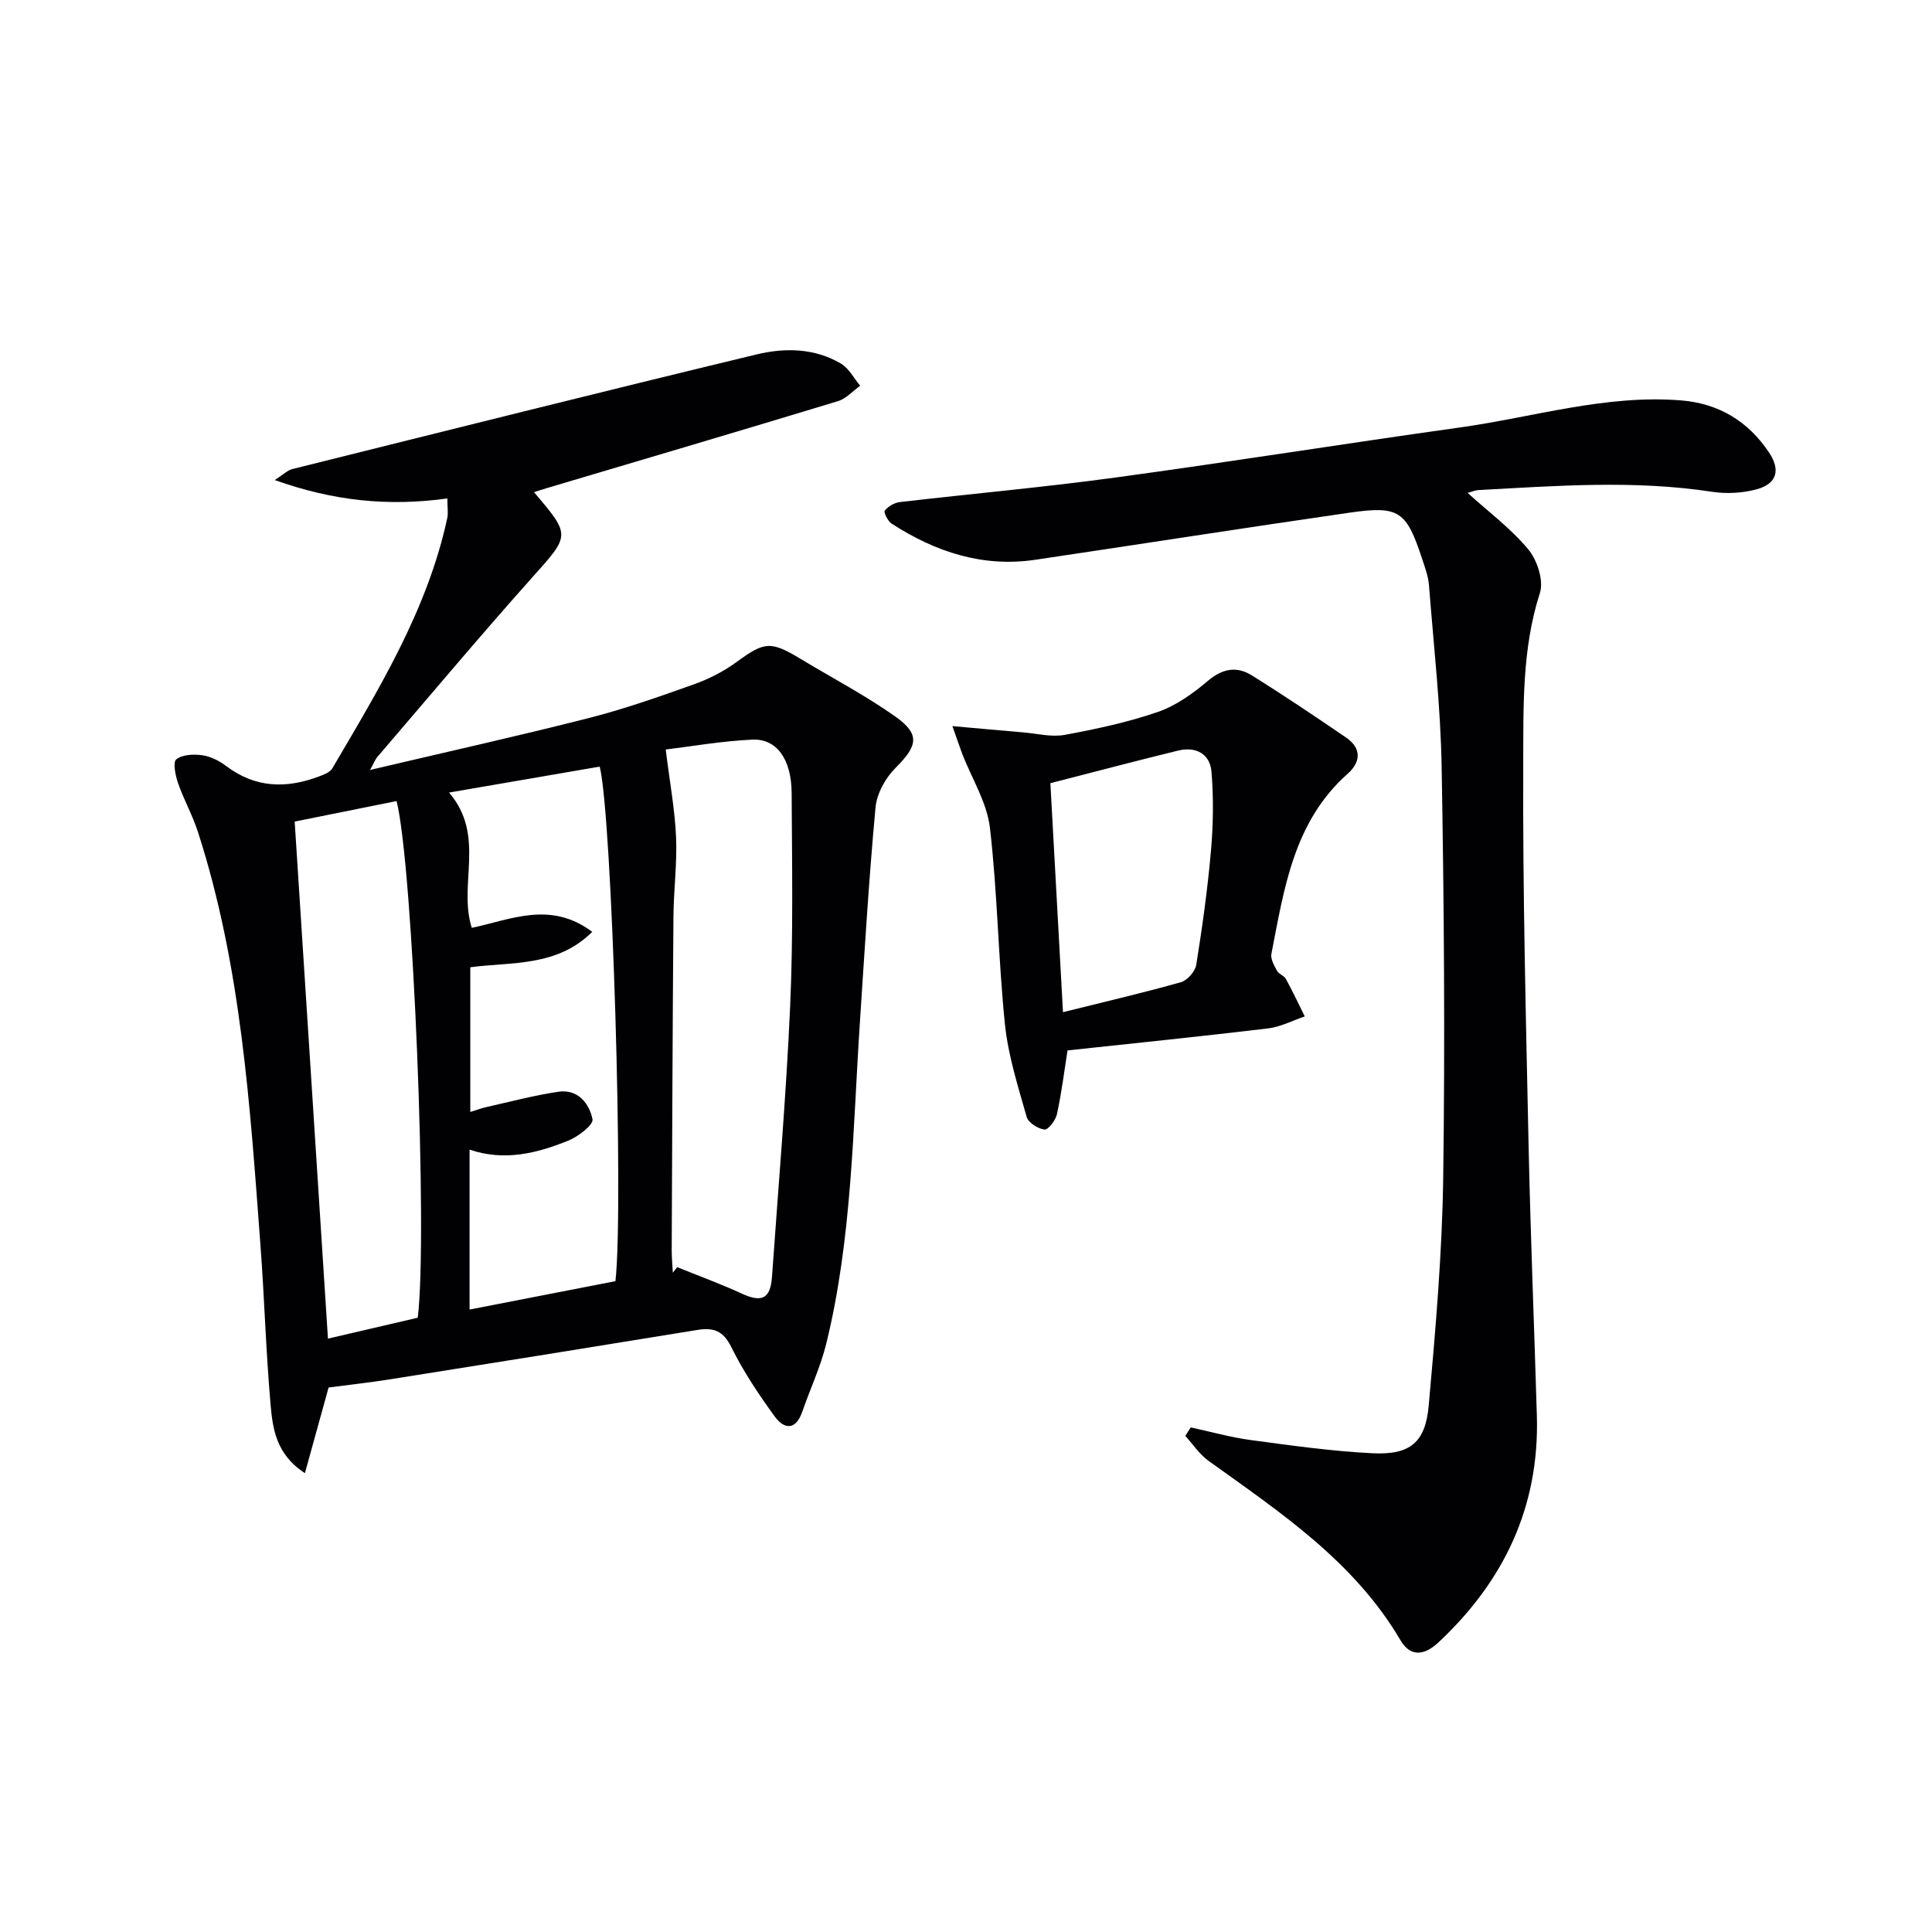
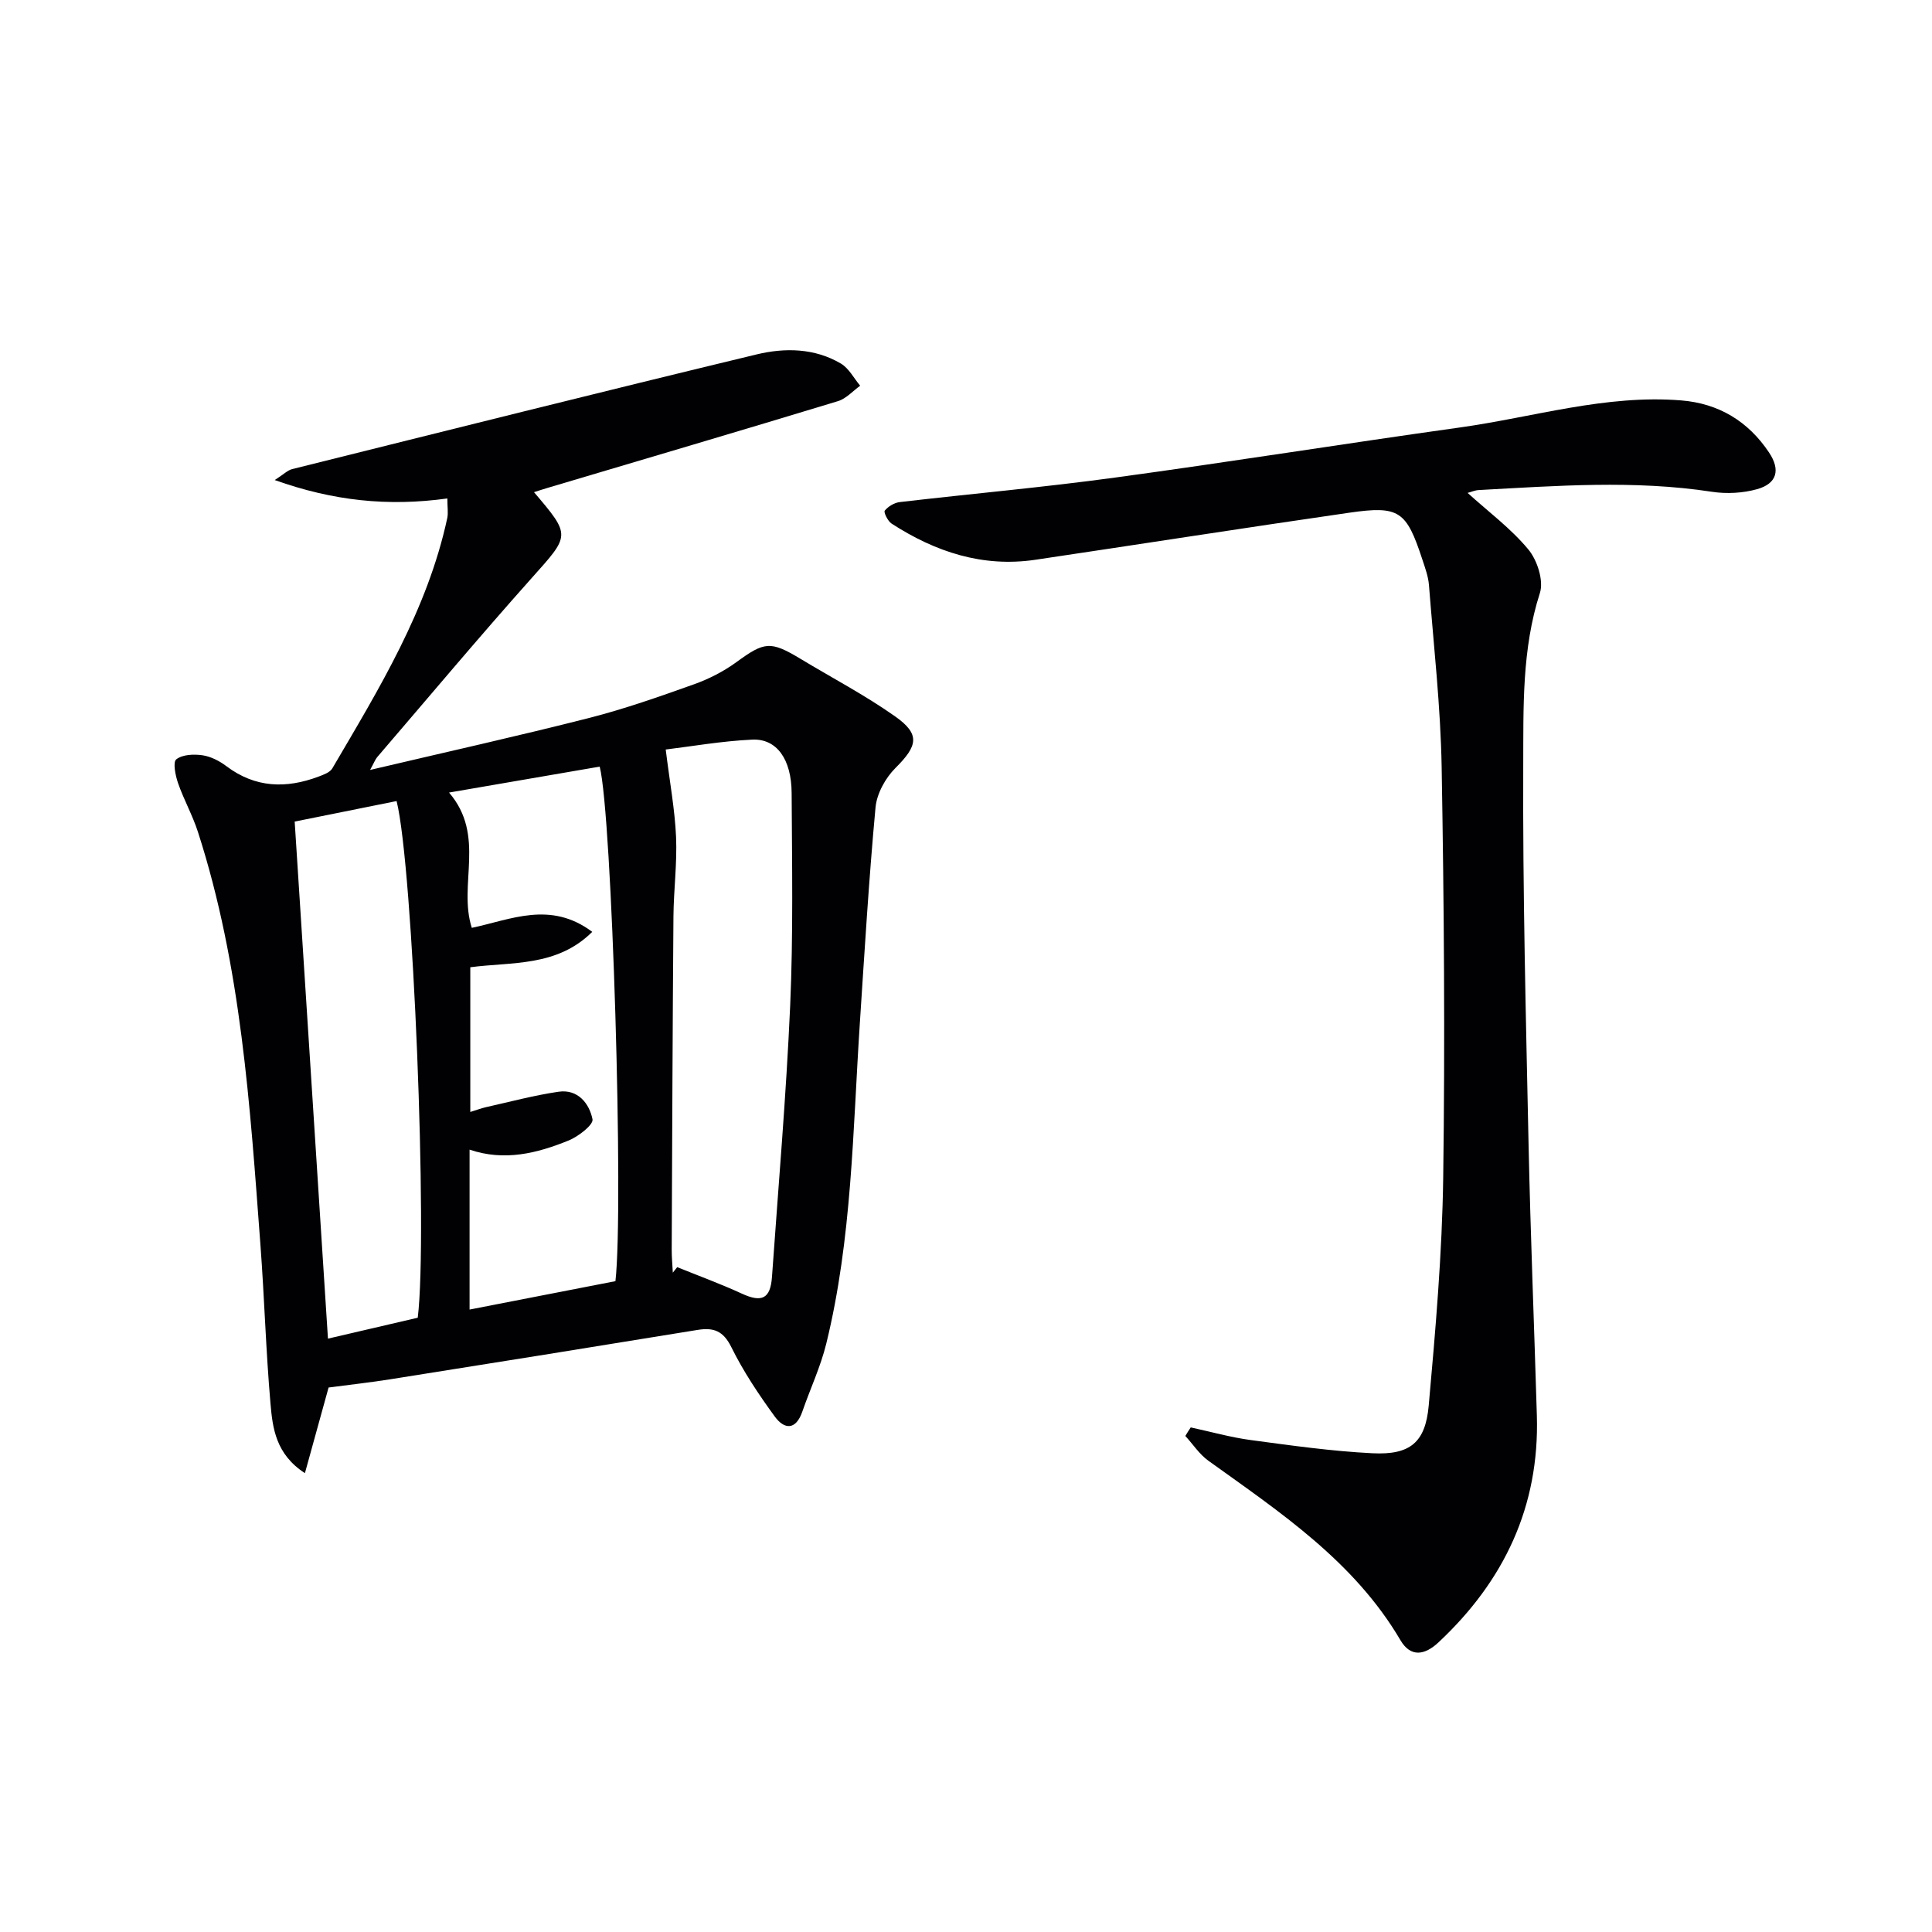
<svg xmlns="http://www.w3.org/2000/svg" enable-background="new 0 0 400 400" viewBox="0 0 400 400">
  <g fill="#010103">
    <path d="m92.62 103.2c-12.3 1.7-23.64.5-35.74-3.81 1.84-1.18 2.66-2.03 3.62-2.27 32.03-7.98 64.05-16.01 96.14-23.74 5.84-1.41 12.02-1.33 17.47 1.9 1.65.98 2.67 3.02 3.98 4.58-1.52 1.09-2.89 2.67-4.59 3.19-20 6.08-40.05 11.99-60.09 17.95-.92.27-1.82.57-2.85.9 7.71 9.06 7.48 8.86-.49 17.79-10.86 12.17-21.34 24.68-31.97 37.06-.4.47-.62 1.1-1.48 2.66 15.71-3.7 30.56-7 45.3-10.75 7.38-1.88 14.6-4.43 21.78-6.99 3.09-1.1 6.14-2.67 8.79-4.6 5.78-4.22 7.02-4.43 13.29-.64 6.53 3.94 13.32 7.5 19.53 11.88 5.27 3.71 4.7 6.1.08 10.7-2.07 2.06-3.85 5.29-4.12 8.14-1.38 14.88-2.27 29.8-3.25 44.71-1.46 22.2-1.61 44.55-6.95 66.33-1.18 4.8-3.33 9.36-4.95 14.05-1.35 3.91-3.73 3.77-5.74 1-3.31-4.55-6.48-9.29-8.96-14.32-1.68-3.39-3.66-4.12-7.03-3.57-21.13 3.45-42.28 6.84-63.42 10.19-4.26.68-8.55 1.15-12.94 1.73-1.55 5.6-3.11 11.25-4.9 17.73-6.04-3.92-6.69-9.32-7.13-14.41-.95-10.93-1.26-21.91-2.08-32.85-2.16-28.82-3.97-57.71-12.94-85.5-1.11-3.45-2.93-6.68-4.12-10.11-.55-1.58-1.1-4.35-.36-4.92 1.28-1 3.62-1.1 5.41-.84 1.73.25 3.52 1.17 4.95 2.25 5.99 4.52 12.39 4.69 19.11 2.16 1.03-.39 2.34-.86 2.83-1.69 9.67-16.49 19.71-32.82 23.81-51.86.21-1.07.01-2.24.01-4.03zm.35 60.89c7.68 8.94 1.83 19.03 4.71 28.01 8.09-1.7 16.27-5.66 24.94.83-7.35 7.3-16.71 6.19-25.25 7.33v29.96c1.37-.42 2.29-.78 3.24-.99 5-1.12 9.98-2.46 15.04-3.2 4-.58 6.37 2.45 7.02 5.7.23 1.14-2.94 3.59-4.97 4.41-6.5 2.63-13.24 4.34-20.48 1.88v33.11c10.3-2 20.32-3.95 30.2-5.88 1.74-15.2-.7-96.59-3.26-106.53-10.2 1.75-20.44 3.51-31.19 5.37zm44.86-8.91c.84 6.81 1.89 12.43 2.14 18.08.24 5.46-.49 10.96-.54 16.44-.18 22.99-.26 45.98-.36 68.97-.01 1.61.15 3.21.23 4.82.3-.38.61-.76.91-1.14 4.47 1.81 9.01 3.47 13.38 5.48 4.12 1.9 5.92 1.08 6.24-3.46 1.32-18.73 2.94-37.46 3.77-56.21.64-14.64.38-29.32.3-43.98-.04-7.01-3.1-11.28-8.15-11.05-6.37.3-12.71 1.42-17.92 2.05zm-51.34 117.64c2.1-17.01-.98-93.45-4.38-106.97-7.18 1.45-14.39 2.9-21.1 4.25 2.31 35.96 4.59 71.29 6.89 107.05 6.56-1.53 12.64-2.95 18.59-4.33z" />
    <path d="m246.53 295.53c4.14.89 8.25 2.06 12.44 2.62 8.36 1.12 16.75 2.31 25.17 2.73 7.77.39 10.97-2.19 11.66-9.86 1.41-15.7 2.78-31.46 3-47.21.39-28.31.17-56.64-.32-84.95-.22-12.59-1.65-25.16-2.63-37.73-.14-1.79-.8-3.56-1.37-5.3-3.31-10.07-4.77-11.17-15.12-9.68-21.67 3.13-43.31 6.52-64.97 9.74-10.94 1.63-20.73-1.63-29.79-7.48-.79-.51-1.69-2.36-1.42-2.69.71-.87 1.98-1.64 3.11-1.77 14.84-1.73 29.74-3.05 44.54-5.07 23.85-3.24 47.62-7.05 71.45-10.38 15.23-2.13 30.17-6.86 45.79-5.6 7.74.62 13.87 4.3 18.2 10.8 2.38 3.57 1.66 6.42-2.49 7.58-2.94.82-6.3 1-9.33.54-16.09-2.47-32.18-1.23-48.28-.36-.8.04-1.59.4-2.32.59 4.29 3.89 8.96 7.35 12.57 11.7 1.85 2.22 3.22 6.47 2.4 9.02-3.76 11.68-3.4 23.71-3.45 35.58-.12 26.29.56 52.59 1.11 78.88.4 18.62 1.16 37.23 1.71 55.84.56 18.82-6.77 34.24-20.36 46.96-2.86 2.68-5.77 3.15-7.88-.44-9.61-16.35-24.92-26.49-39.78-37.17-1.85-1.33-3.18-3.4-4.76-5.12.35-.6.74-1.19 1.12-1.77z" />
-     <path d="m197.18 150.33c5.59.5 10.12.92 14.64 1.3 2.87.24 5.86 1.02 8.6.52 6.51-1.2 13.06-2.6 19.3-4.75 3.76-1.3 7.28-3.82 10.36-6.43 3.02-2.57 5.97-3.08 9.07-1.15 6.62 4.12 13.1 8.48 19.54 12.88 3.24 2.22 3.07 5.06.33 7.5-11.2 9.94-13.15 23.77-15.79 37.29-.21 1.07.59 2.44 1.17 3.52.37.68 1.45.97 1.82 1.65 1.39 2.55 2.63 5.18 3.92 7.78-2.53.85-5 2.17-7.59 2.48-13.83 1.66-27.69 3.06-41.53 4.56-.7 4.42-1.24 8.85-2.19 13.19-.28 1.27-1.81 3.28-2.58 3.19-1.35-.15-3.35-1.42-3.69-2.62-1.79-6.32-3.83-12.69-4.5-19.18-1.39-13.53-1.53-27.19-3.11-40.69-.61-5.23-3.74-10.16-5.71-15.24-.55-1.48-1.05-2.97-2.06-5.8zm22.9 59.23c9.13-2.27 16.83-4.06 24.42-6.21 1.33-.38 2.95-2.22 3.17-3.59 1.26-7.85 2.36-15.74 3.05-23.66.47-5.39.55-10.88.11-16.27-.3-3.75-3.22-5.33-6.91-4.43-8.49 2.07-16.95 4.31-26.45 6.75.84 15.19 1.69 30.66 2.61 47.41z" />
  </g>
</svg>